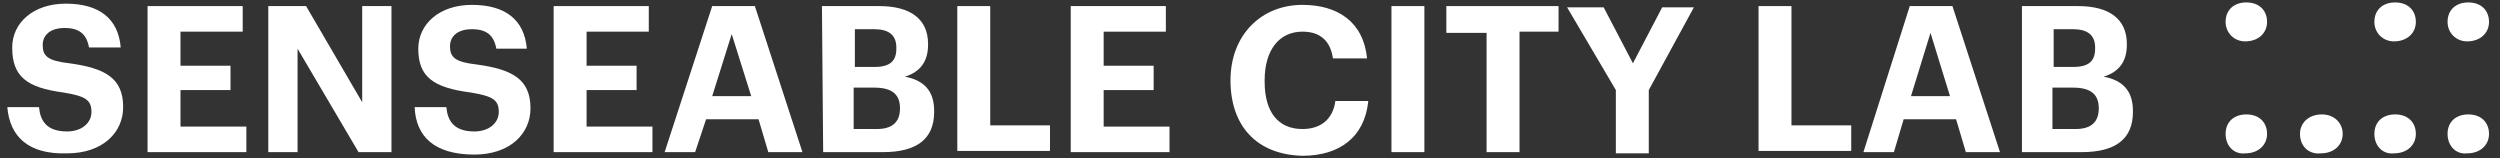
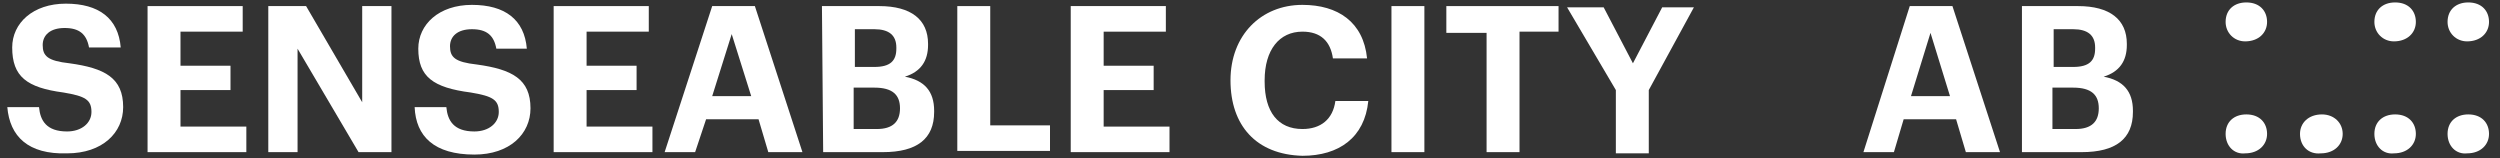
<svg xmlns="http://www.w3.org/2000/svg" width="158px" height="10px" viewBox="0 0 158 10" version="1.1">
  <rect x="0" y="0" width="158" height="10" fill="#333333" stroke="none" />
  <title>senseable_logo</title>
  <desc>Created with Sketch.</desc>
  <defs />
  <g id="Page-1" stroke="none" stroke-width="1" fill="none" fill-rule="evenodd">
    <g id="Desktop" transform="translate(-845, -24)" fill-rule="nonzero" fill="#FFFFFF">
      <g id="senseable_logo" transform="translate(845, 24)">
        <path d="M140.659,1.385 C140.659,0.615 141.198,0.154 141.969,0.154 C142.817,0.154 143.279,0.692 143.279,1.385 C143.279,2.077 142.74,2.615 141.892,2.615 C141.198,2.615 140.659,2.077 140.659,1.385 Z M140.659,8.462 C140.659,7.692 141.198,7.231 141.969,7.231 C142.817,7.231 143.279,7.769 143.279,8.462 C143.279,9.154 142.74,9.692 141.892,9.692 C141.198,9.769 140.659,9.231 140.659,8.462 Z" id="Shape" />
        <path d="M145.36,8.462 C145.36,7.769 145.9,7.231 146.747,7.231 C147.518,7.231 148.058,7.769 148.058,8.462 C148.058,9.154 147.518,9.692 146.67,9.692 C145.9,9.769 145.36,9.231 145.36,8.462 Z" id="Shape" />
        <path d="M150.061,1.385 C150.061,0.615 150.601,0.154 151.372,0.154 C152.22,0.154 152.682,0.692 152.682,1.385 C152.682,2.077 152.142,2.615 151.295,2.615 C150.601,2.615 150.061,2.077 150.061,1.385 Z M150.061,8.462 C150.061,7.692 150.601,7.231 151.372,7.231 C152.22,7.231 152.682,7.769 152.682,8.462 C152.682,9.154 152.142,9.692 151.295,9.692 C150.601,9.769 150.061,9.231 150.061,8.462 Z" id="Shape" />
        <path d="M154.686,1.385 C154.686,0.615 155.225,0.154 155.996,0.154 C156.844,0.154 157.306,0.692 157.306,1.385 C157.306,2.077 156.767,2.615 155.919,2.615 C155.225,2.615 154.686,2.077 154.686,1.385 Z M154.686,8.462 C154.686,7.692 155.225,7.231 155.996,7.231 C156.844,7.231 157.306,7.769 157.306,8.462 C157.306,9.154 156.767,9.692 155.919,9.692 C155.225,9.769 154.686,9.231 154.686,8.462 Z" id="Shape" />
        <path d="M0.462,6.769 L2.466,6.769 C2.543,7.615 2.929,8.308 4.239,8.308 C5.164,8.308 5.78,7.769 5.78,7.077 C5.78,6.308 5.395,6.077 4.008,5.846 C1.696,5.538 0.771,4.846 0.771,3 C0.771,1.462 2.081,0.231 4.162,0.231 C6.243,0.231 7.476,1.154 7.63,3 L5.626,3 C5.472,2.154 5.01,1.769 4.085,1.769 C3.16,1.769 2.698,2.231 2.698,2.846 C2.698,3.538 3.006,3.846 4.393,4 C6.628,4.308 7.784,4.923 7.784,6.769 C7.784,8.385 6.474,9.692 4.239,9.692 C1.773,9.769 0.617,8.615 0.462,6.769 Z" id="Shape" />
        <polygon id="Shape" points="9.326 0.385 15.338 0.385 15.338 2 11.407 2 11.407 4.154 14.567 4.154 14.567 5.692 11.407 5.692 11.407 8 15.569 8 15.569 9.615 9.326 9.615" />
        <polygon id="Shape" points="16.956 0.385 19.345 0.385 22.891 6.462 22.891 0.385 24.74 0.385 24.74 9.615 22.66 9.615 18.806 3.077 18.806 9.615 16.956 9.615" />
        <path d="M26.205,6.769 L28.209,6.769 C28.286,7.615 28.671,8.308 29.981,8.308 C30.906,8.308 31.523,7.769 31.523,7.077 C31.523,6.308 31.138,6.077 29.75,5.846 C27.361,5.538 26.436,4.846 26.436,3.077 C26.436,1.538 27.746,0.308 29.827,0.308 C31.908,0.308 33.141,1.231 33.296,3.077 L31.369,3.077 C31.215,2.231 30.752,1.846 29.827,1.846 C28.902,1.846 28.44,2.308 28.44,2.923 C28.44,3.615 28.748,3.923 30.136,4.077 C32.371,4.385 33.527,5 33.527,6.846 C33.527,8.462 32.217,9.769 29.981,9.769 C27.438,9.769 26.282,8.615 26.205,6.769 Z" id="Shape" />
        <polygon id="Shape" points="34.991 0.385 41.003 0.385 41.003 2 37.072 2 37.072 4.154 40.232 4.154 40.232 5.692 37.072 5.692 37.072 8 41.234 8 41.234 9.615 34.991 9.615 34.991 0.385" />
        <path d="M45.011,0.385 L47.708,0.385 L50.714,9.615 L48.556,9.615 L47.94,7.538 L44.625,7.538 L43.932,9.615 L42.005,9.615 L45.011,0.385 Z M45.011,6.077 L47.477,6.077 L46.244,2.154 L45.011,6.077 Z" id="Shape" />
        <path d="M51.947,0.385 L55.57,0.385 C57.574,0.385 58.653,1.231 58.653,2.769 L58.653,2.846 C58.653,3.846 58.19,4.538 57.188,4.846 C58.421,5.077 59.038,5.769 59.038,7 L59.038,7.077 C59.038,8.769 57.959,9.615 55.801,9.615 L52.024,9.615 L51.947,0.385 L51.947,0.385 Z M55.261,4.231 C56.263,4.231 56.649,3.846 56.649,3.077 L56.649,3 C56.649,2.231 56.186,1.846 55.261,1.846 L54.028,1.846 L54.028,4.231 L55.261,4.231 Z M55.416,8.154 C56.418,8.154 56.88,7.692 56.88,6.846 L56.88,6.846 C56.88,6 56.418,5.538 55.261,5.538 L53.951,5.538 L53.951,8.154 L55.416,8.154 L55.416,8.154 Z" id="Shape" />
        <polygon id="Shape" points="60.502 0.385 62.583 0.385 62.583 7.923 66.36 7.923 66.36 9.538 60.502 9.538 60.502 0.385" />
        <path d="M67.67,0.385 L73.682,0.385 L73.682,2 L69.751,2 L69.751,4.154 L72.911,4.154 L72.911,5.692 L69.751,5.692 L69.751,8 L73.913,8 L73.913,9.615 L67.67,9.615 C67.67,9.615 67.67,0.385 67.67,0.385 Z" id="Shape" />
        <path d="M77.767,5.077 L77.767,5.077 C77.767,2.231 79.694,0.308 82.314,0.308 C84.549,0.308 86.168,1.385 86.399,3.692 L84.241,3.692 C84.087,2.615 83.47,2 82.314,2 C80.85,2 79.925,3.154 79.925,5.077 L79.925,5.154 C79.925,7.077 80.773,8.154 82.314,8.154 C83.47,8.154 84.241,7.538 84.395,6.385 L86.476,6.385 C86.245,8.692 84.626,9.846 82.314,9.846 C79.385,9.769 77.767,7.923 77.767,5.077 Z" id="Shape" />
        <polygon id="Shape" points="87.94 0.385 90.021 0.385 90.021 9.615 87.94 9.615" />
        <polygon id="Shape" points="93.875 2.077 91.409 2.077 91.409 0.385 98.5 0.385 98.5 2 96.033 2 96.033 9.615 93.952 9.615 93.952 2.077" />
        <polygon id="Shape" points="102.122 5.692 99.039 0.462 101.351 0.462 103.201 4 105.051 0.462 107.055 0.462 104.203 5.692 104.203 9.692 102.122 9.692 102.122 5.692" />
-         <polygon id="Shape" points="111.14 0.385 113.22 0.385 113.22 7.923 116.997 7.923 116.997 9.538 111.14 9.538" />
        <path d="M120.697,0.385 L123.394,0.385 L126.4,9.615 L124.242,9.615 L123.625,7.538 L120.311,7.538 L119.695,9.615 L117.768,9.615 L120.697,0.385 Z M120.774,6.077 L123.24,6.077 L122.007,2.077 L120.774,6.077 Z" id="Shape" />
        <path d="M127.71,0.385 L131.333,0.385 C133.337,0.385 134.416,1.231 134.416,2.769 L134.416,2.846 C134.416,3.846 133.953,4.538 132.951,4.846 C134.184,5.077 134.801,5.769 134.801,7 L134.801,7.077 C134.801,8.769 133.722,9.615 131.564,9.615 L127.787,9.615 L127.787,0.385 L127.71,0.385 L127.71,0.385 Z M131.024,4.231 C132.026,4.231 132.412,3.846 132.412,3.077 L132.412,3 C132.412,2.231 131.949,1.846 131.024,1.846 L129.791,1.846 L129.791,4.231 L131.024,4.231 Z M131.179,8.154 C132.18,8.154 132.643,7.692 132.643,6.846 L132.643,6.846 C132.643,6 132.18,5.538 131.024,5.538 L129.714,5.538 L129.714,8.154 L131.179,8.154 L131.179,8.154 Z" id="Shape" />
      </g>
    </g>
  </g>
</svg>